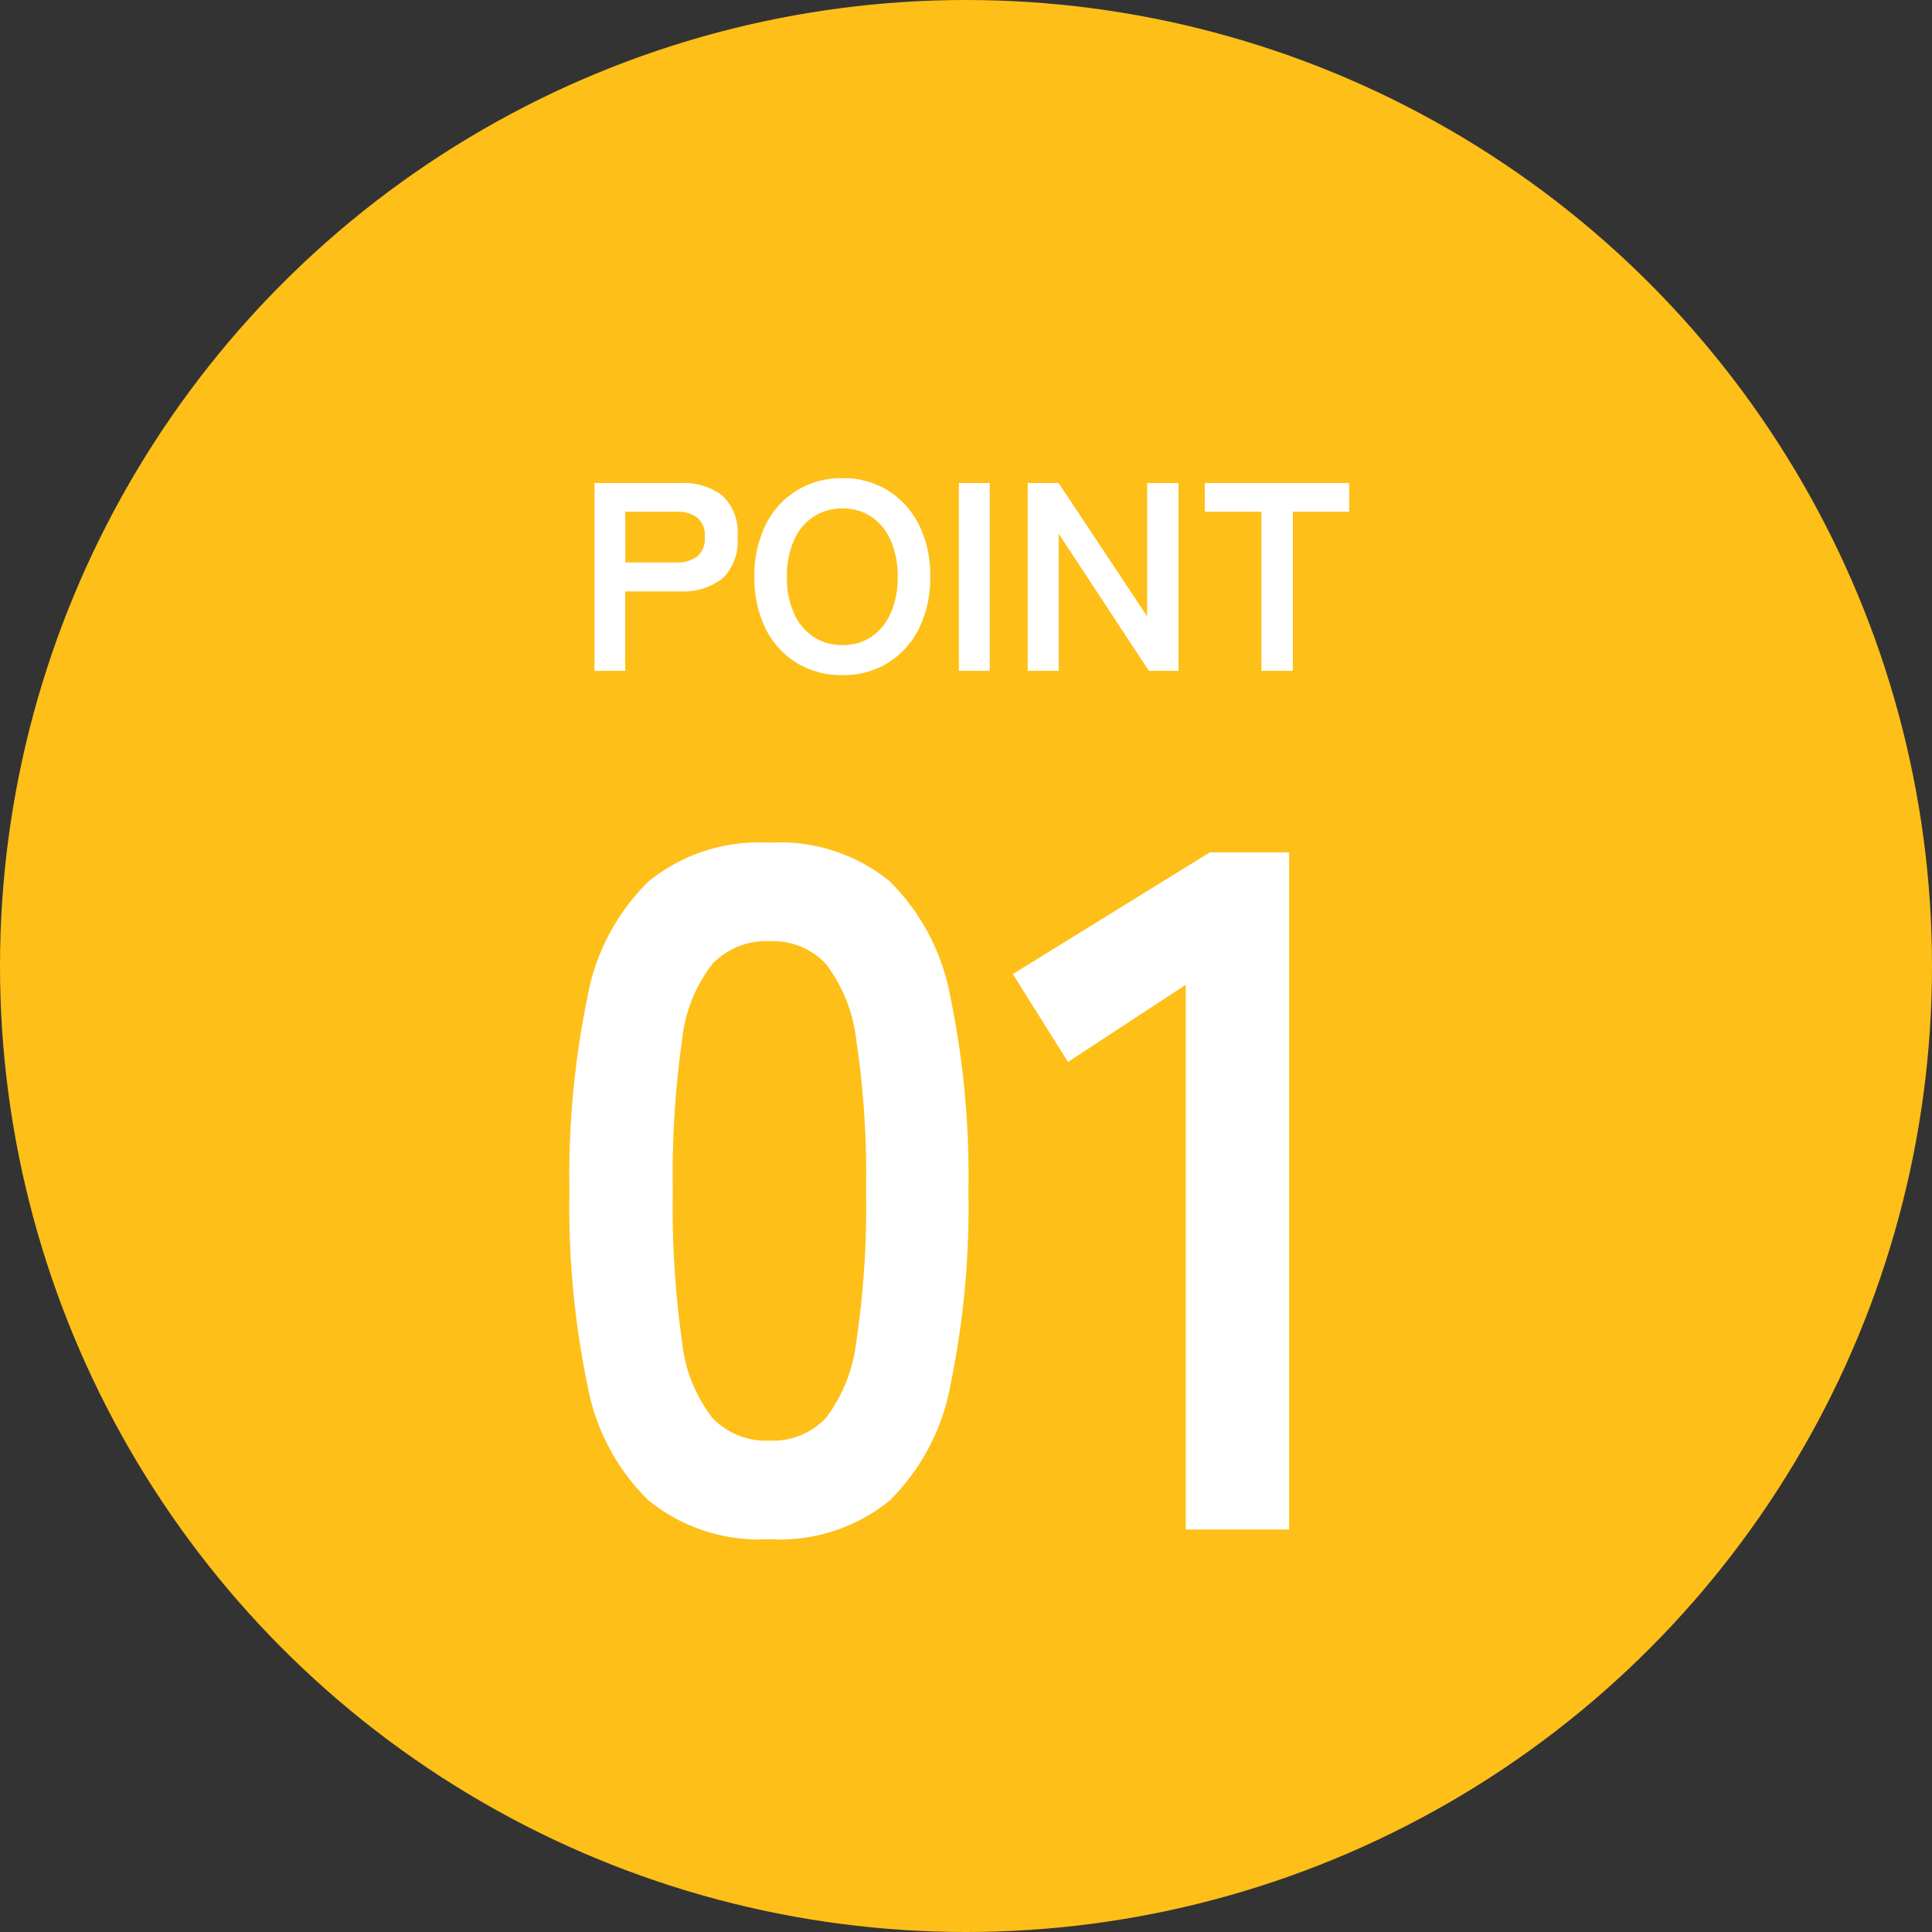
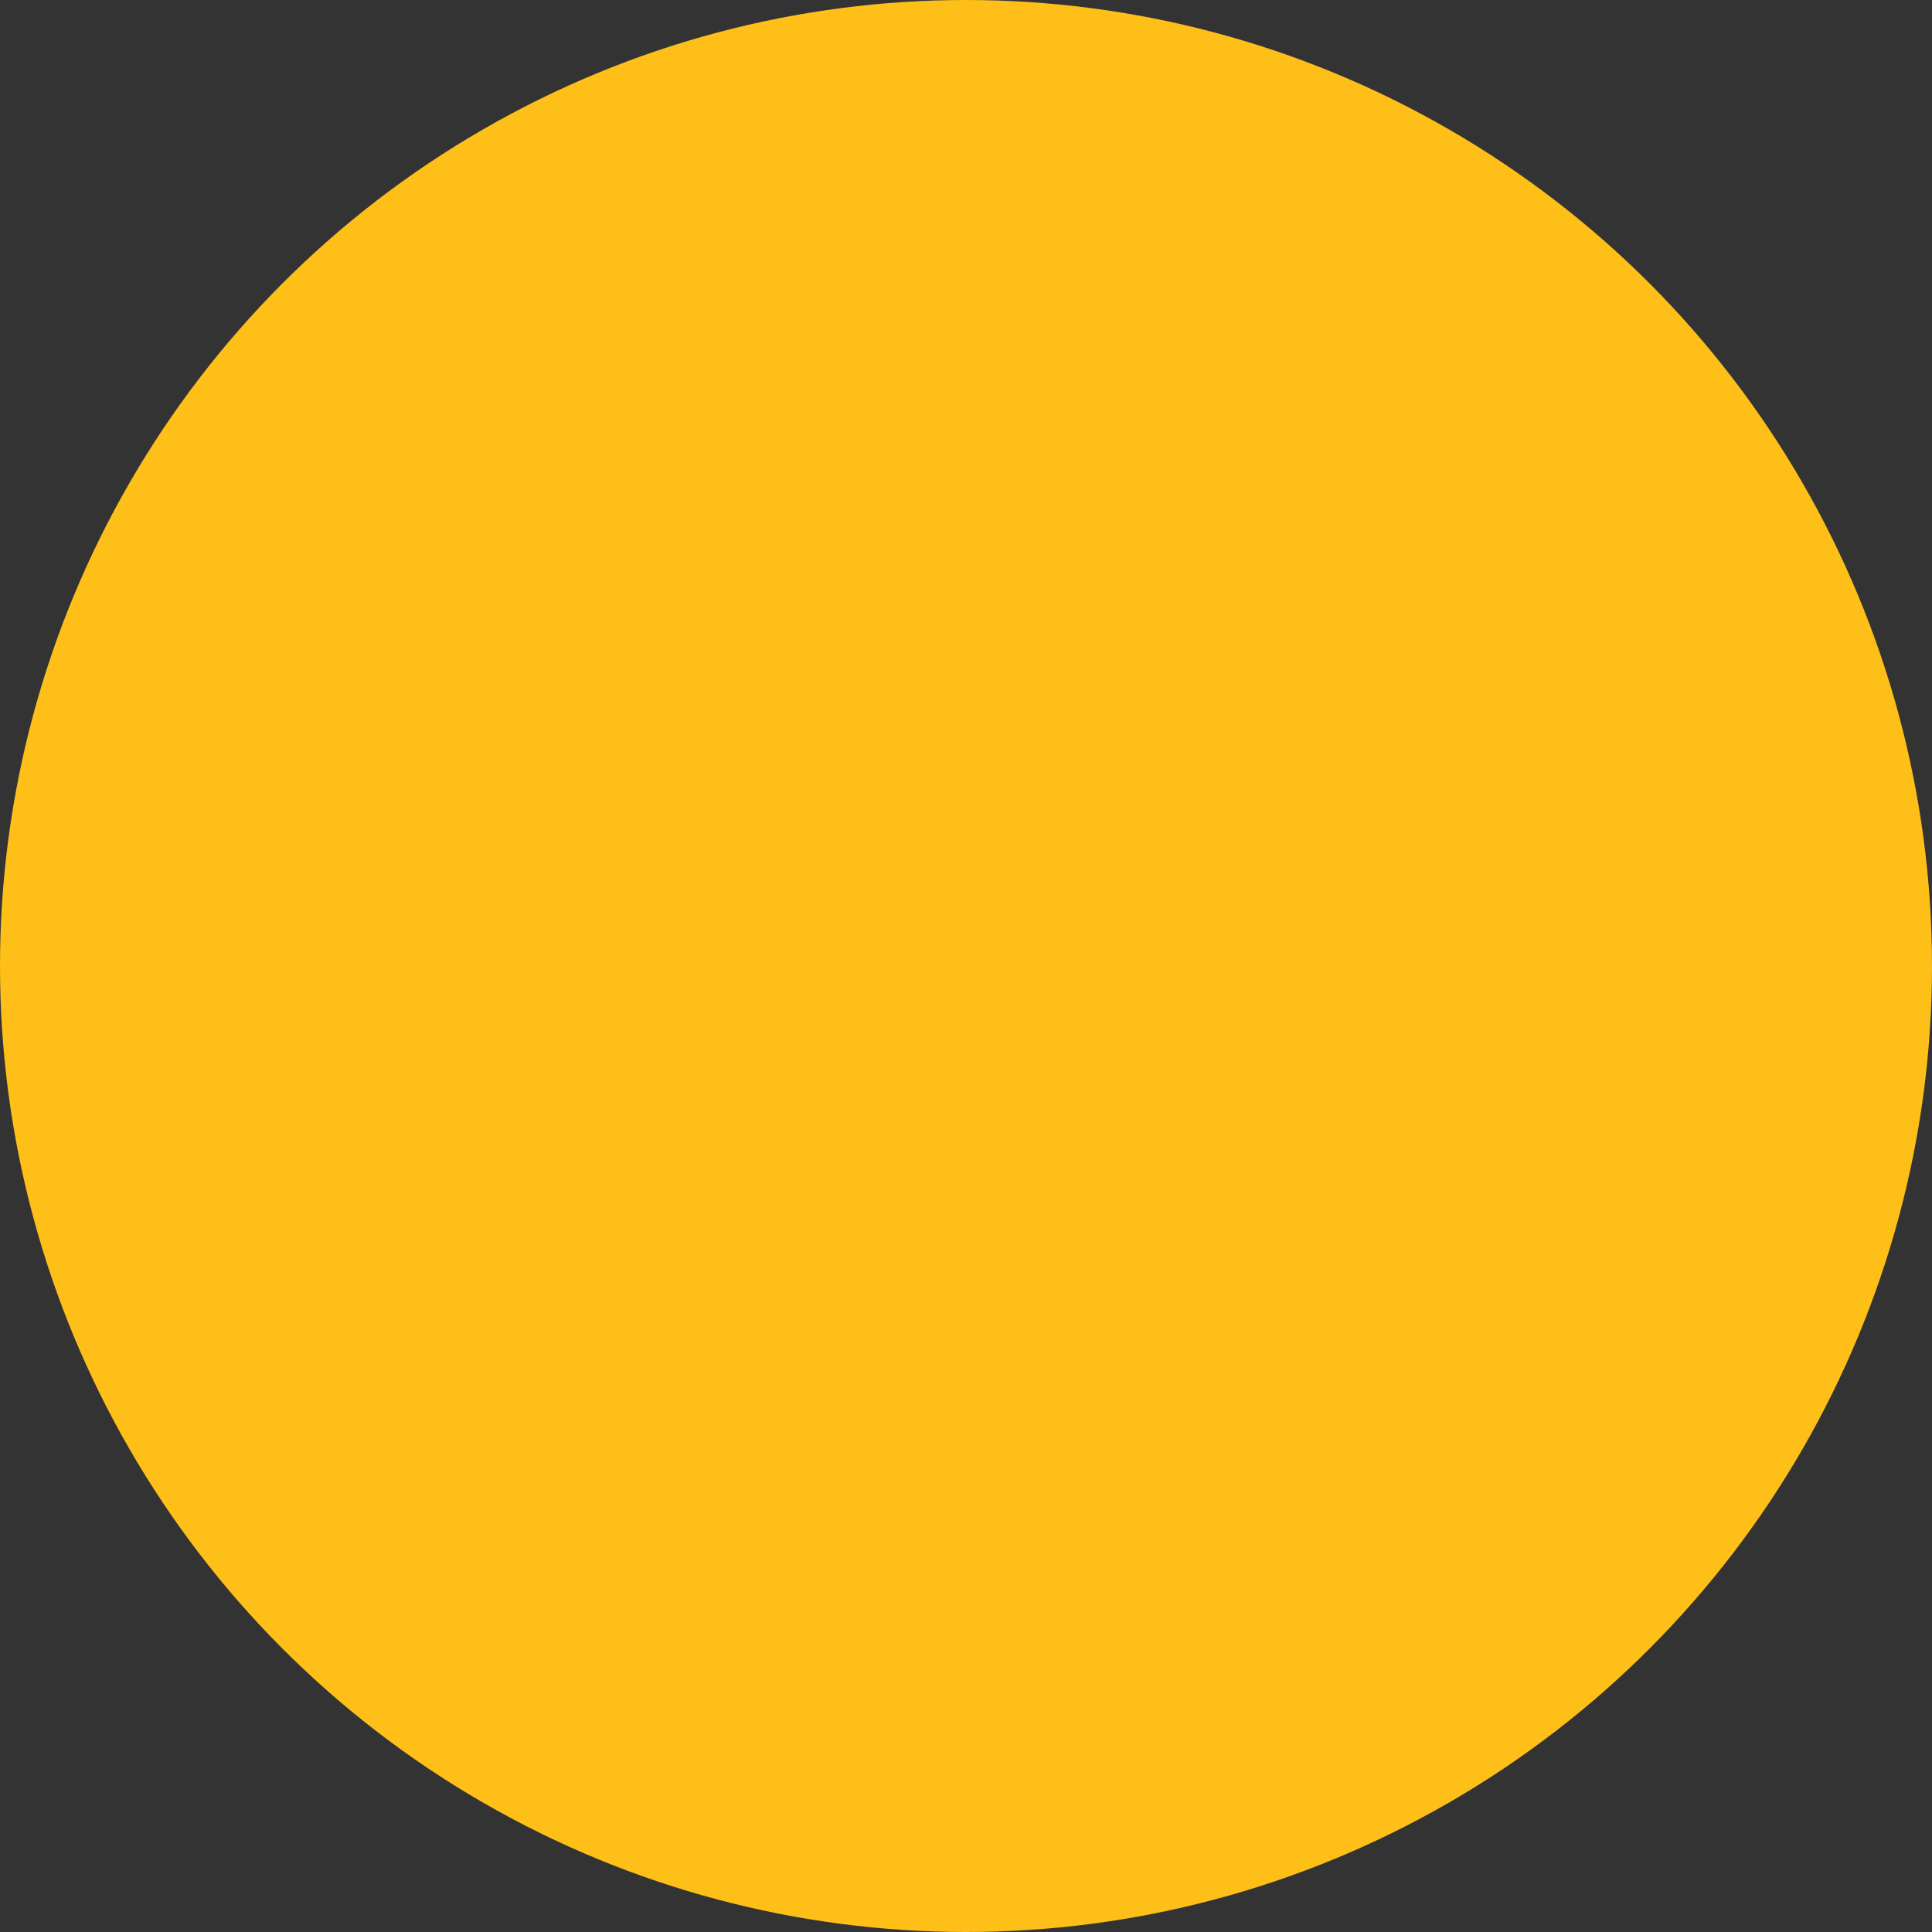
<svg xmlns="http://www.w3.org/2000/svg" width="72" height="72" viewBox="0 0 72 72">
  <rect x="0" y="0" width="72" height="72" fill="#333333" stroke="none" />
  <g id="point_num1" transform="translate(-96 -3727.086)">
    <circle id="Ellipse_366" data-name="Ellipse 366" cx="36" cy="36" r="36" transform="translate(96 3727.086)" fill="#febf18" />
-     <path id="Path_100281" data-name="Path 100281" d="M-13.845,0V-7h3.2a2.42,2.42,0,0,1,1.555.46,1.874,1.874,0,0,1,.575,1.55A1.906,1.906,0,0,1-9.09-3.43a2.385,2.385,0,0,1-1.555.47H-12.7V0Zm1.15-4.04h1.89a1.252,1.252,0,0,0,.79-.22.874.874,0,0,0,.28-.73.861.861,0,0,0-.28-.72,1.252,1.252,0,0,0-.79-.22H-12.7Zm8.09,4.2A3.213,3.213,0,0,1-6.3-.29,3.087,3.087,0,0,1-7.465-1.565,4.213,4.213,0,0,1-7.885-3.5a4.236,4.236,0,0,1,.42-1.945A3.121,3.121,0,0,1-6.3-6.725a3.186,3.186,0,0,1,1.7-.455,3.135,3.135,0,0,1,1.685.455,3.179,3.179,0,0,1,1.16,1.28A4.194,4.194,0,0,1-1.335-3.5,4.171,4.171,0,0,1-1.76-1.565,3.143,3.143,0,0,1-2.92-.29,3.162,3.162,0,0,1-4.605.16Zm0-1.12a1.882,1.882,0,0,0,1.09-.315,2.058,2.058,0,0,0,.715-.89A3.267,3.267,0,0,0-2.545-3.5,3.293,3.293,0,0,0-2.8-4.845a2.058,2.058,0,0,0-.715-.89,1.882,1.882,0,0,0-1.09-.315,1.912,1.912,0,0,0-1.09.315,2.031,2.031,0,0,0-.725.89A3.294,3.294,0,0,0-6.675-3.5,3.267,3.267,0,0,0-6.42-2.165a2.031,2.031,0,0,0,.725.89A1.912,1.912,0,0,0-4.605-.96ZM-.265,0V-7H.885V0ZM2.3,0V-7h1.15l3.3,4.97V-7h1.17V0H6.815L3.455-5.11V0Zm8.71,0V-5.93H8.9V-7h5.38v1.07h-2.1V0ZM-7.326,32.36a6.539,6.539,0,0,1-4.5-1.44,8.011,8.011,0,0,1-2.286-4.32,32.655,32.655,0,0,1-.666-7.2,32.906,32.906,0,0,1,.666-7.218,8.025,8.025,0,0,1,2.286-4.338,6.539,6.539,0,0,1,4.5-1.44,6.47,6.47,0,0,1,4.482,1.44A8.091,8.091,0,0,1-.576,12.182,32.906,32.906,0,0,1,.09,19.4a32.655,32.655,0,0,1-.666,7.2,8.077,8.077,0,0,1-2.268,4.32A6.47,6.47,0,0,1-7.326,32.36Zm0-3.672a2.713,2.713,0,0,0,2.106-.846A5.781,5.781,0,0,0-4.086,24.98a33.494,33.494,0,0,0,.36-5.58,33.78,33.78,0,0,0-.36-5.616A5.781,5.781,0,0,0-5.22,10.922a2.713,2.713,0,0,0-2.106-.846,2.77,2.77,0,0,0-2.124.846,5.565,5.565,0,0,0-1.134,2.862,35.528,35.528,0,0,0-.342,5.616,35.227,35.227,0,0,0,.342,5.58A5.565,5.565,0,0,0-9.45,27.842,2.77,2.77,0,0,0-7.326,28.688ZM8.19,32V11.7L3.8,14.576,1.746,11.3,9.09,6.764h2.952V32Z" transform="translate(132 3752.086)" fill="#fff" />
  </g>
</svg>